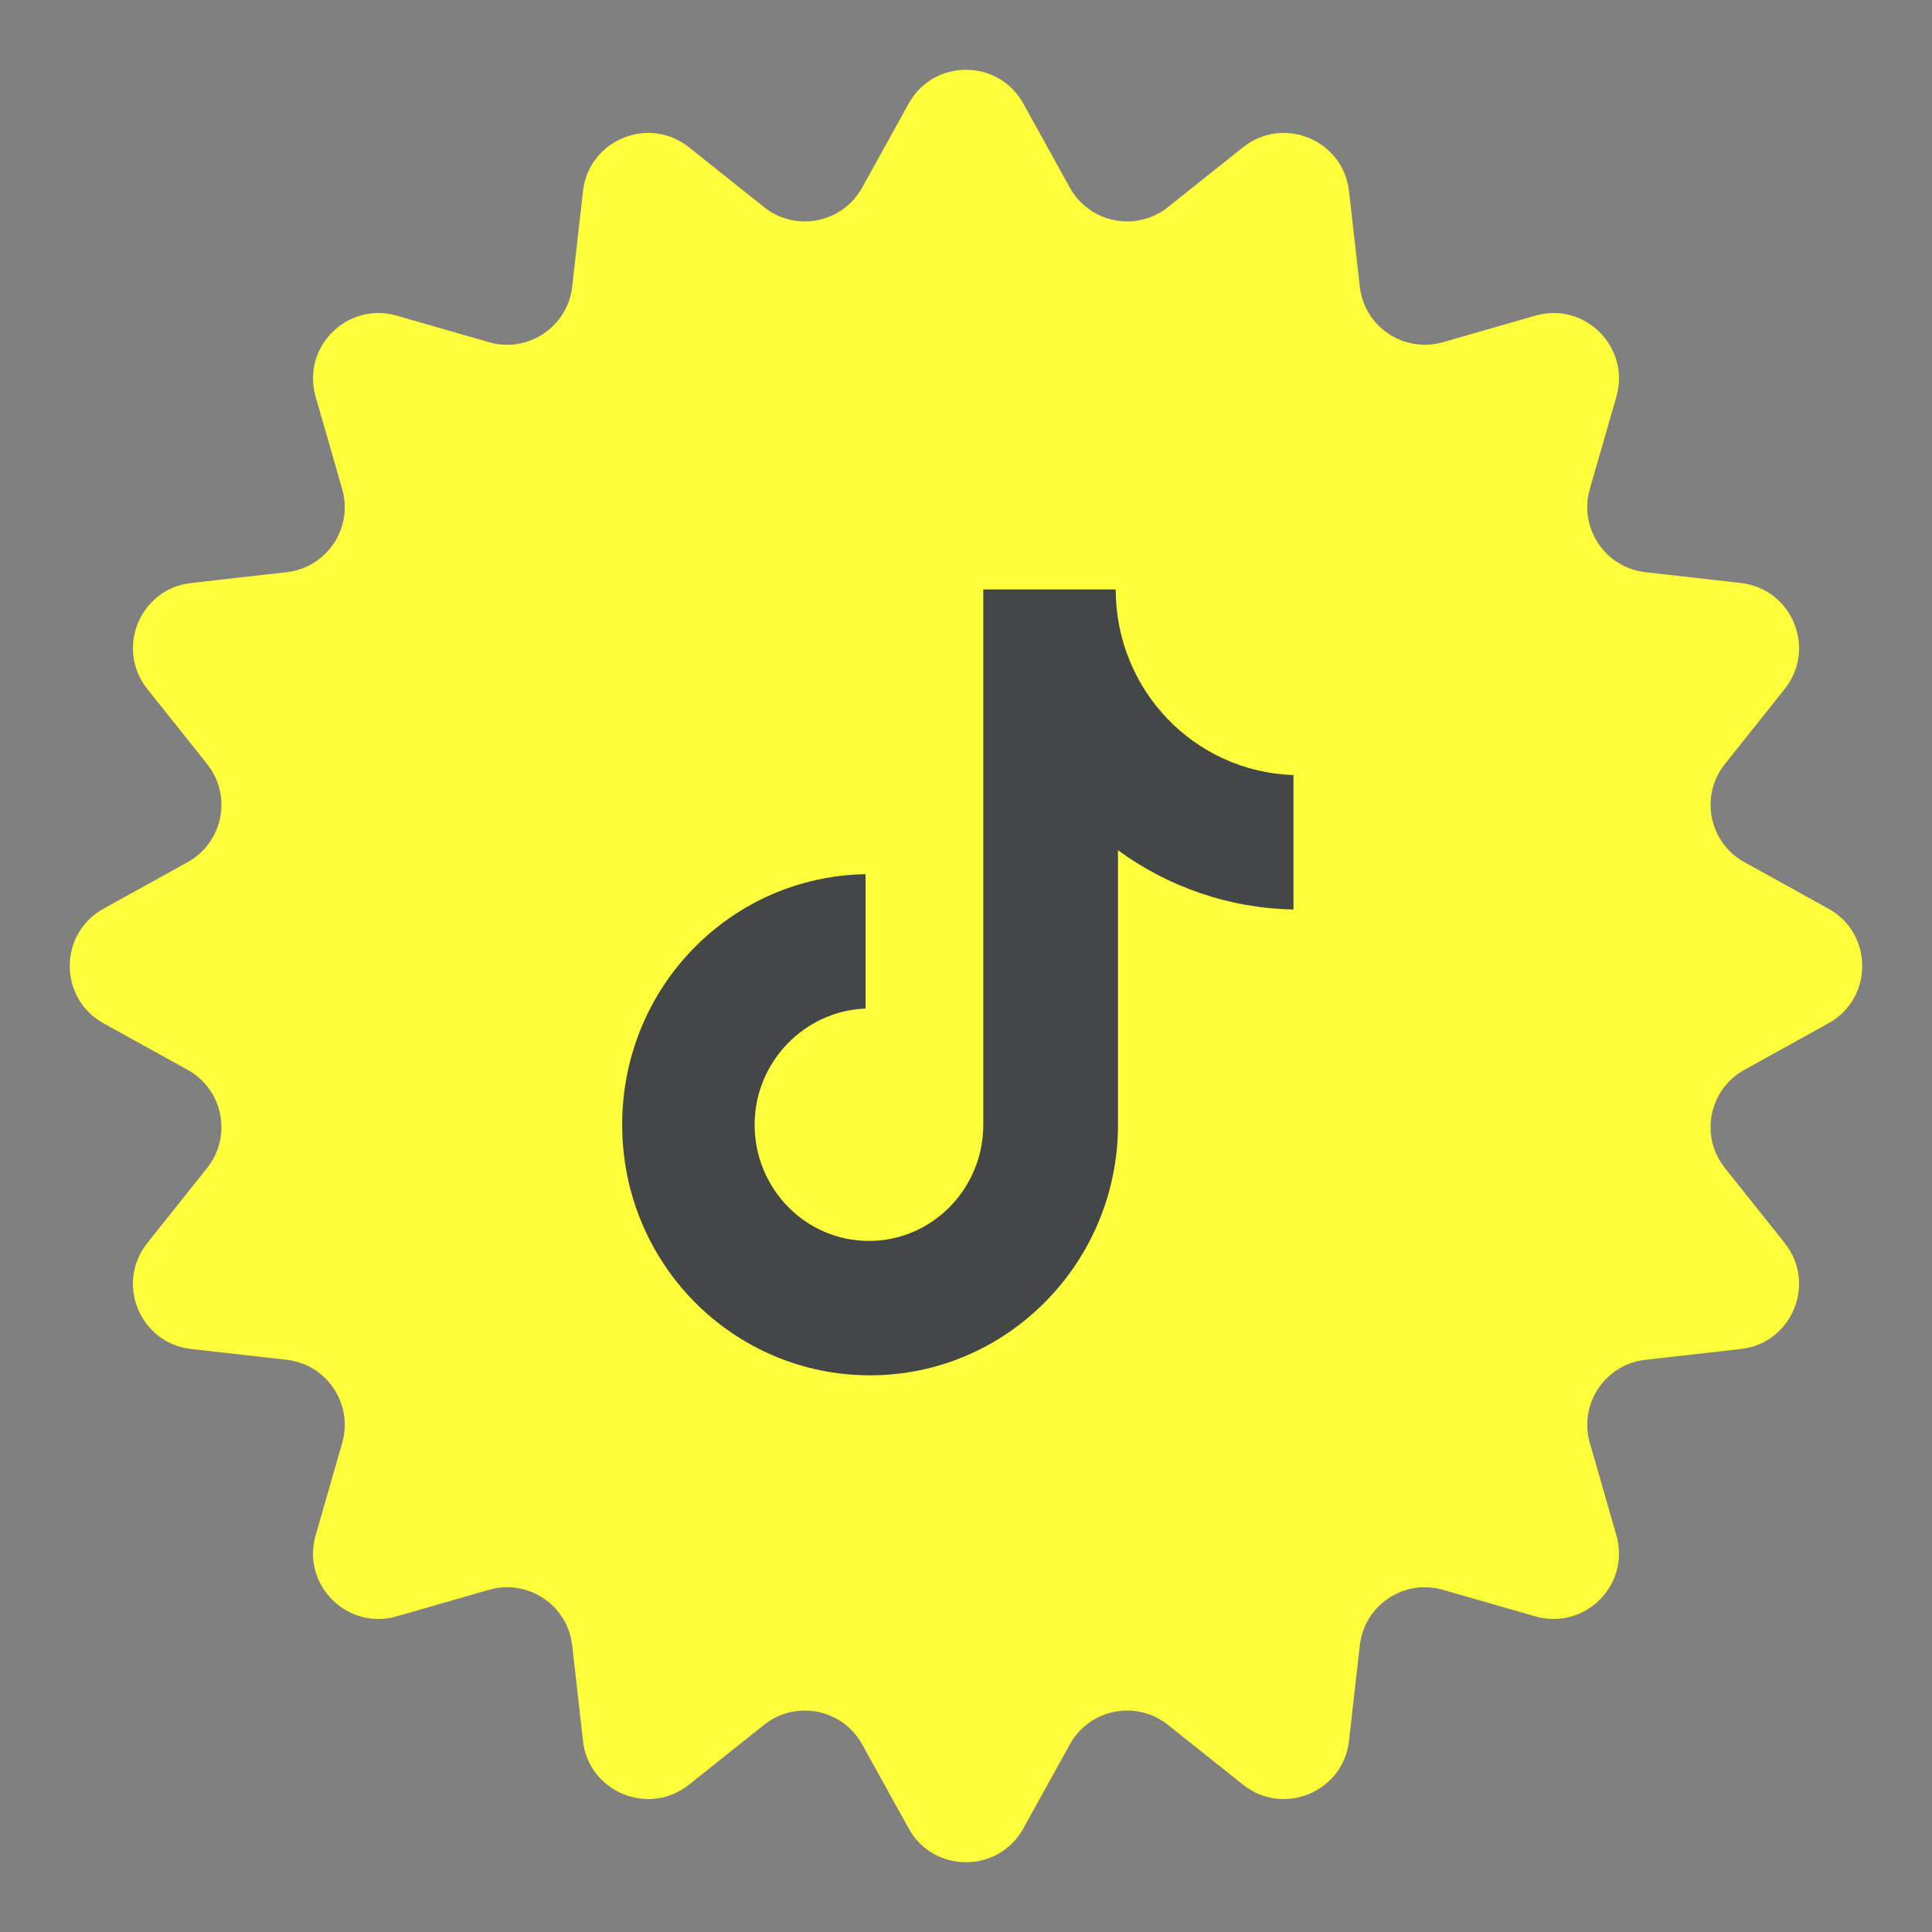
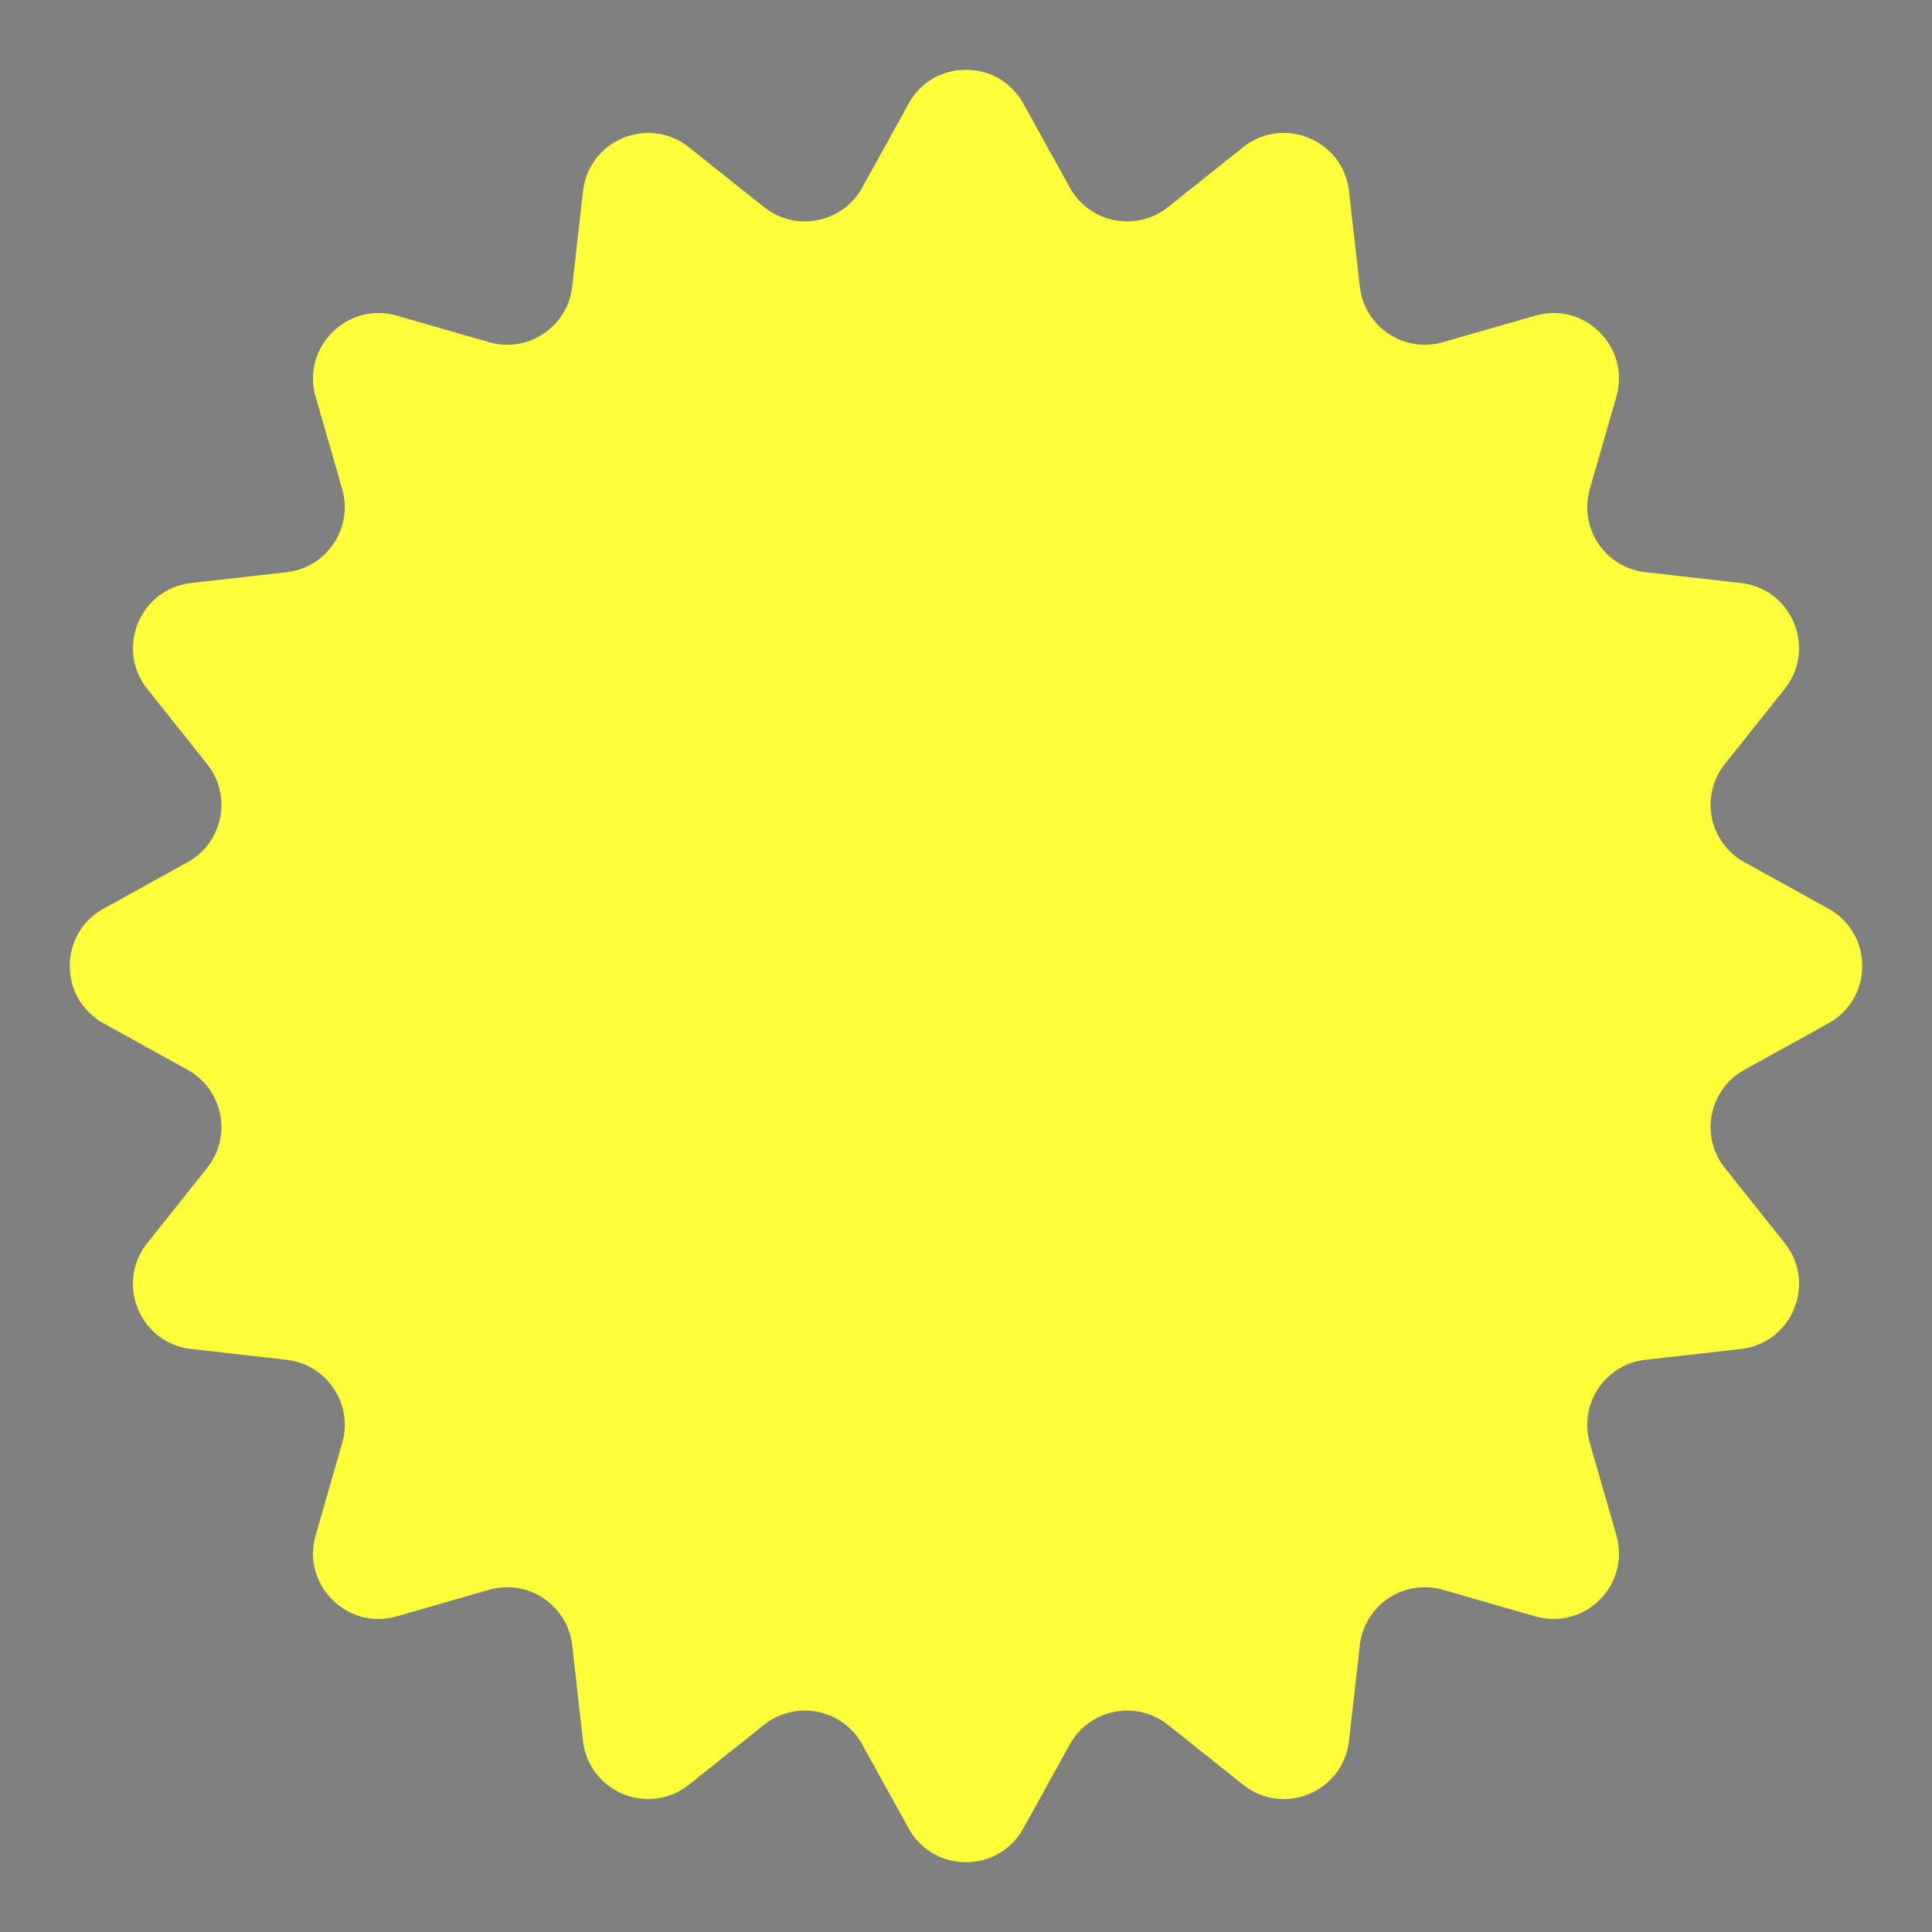
<svg xmlns="http://www.w3.org/2000/svg" fill="none" viewBox="0 0 59 59" height="59" width="59">
  <rect x="0" y="0" width="59" height="59" fill="#808080" stroke="none" />
  <path fill="#FFFE3A" d="M27.75 3.162C28.511 1.787 30.489 1.787 31.25 3.162L32.671 5.73C33.27 6.813 34.699 7.097 35.667 6.326L37.962 4.497C39.192 3.518 41.019 4.275 41.196 5.837L41.526 8.753C41.665 9.983 42.876 10.792 44.066 10.45L46.886 9.639C48.397 9.205 49.795 10.603 49.361 12.114L48.55 14.934C48.208 16.124 49.017 17.335 50.247 17.474L53.163 17.804C54.725 17.981 55.482 19.808 54.502 21.038L52.674 23.333C51.903 24.301 52.187 25.73 53.27 26.329L55.838 27.75C57.213 28.511 57.213 30.489 55.838 31.25L53.27 32.671C52.187 33.27 51.903 34.699 52.674 35.667L54.502 37.962C55.482 39.192 54.725 41.019 53.163 41.196L50.247 41.526C49.017 41.665 48.208 42.876 48.55 44.066L49.361 46.886C49.795 48.397 48.397 49.795 46.886 49.361L44.066 48.55C42.876 48.208 41.665 49.017 41.526 50.247L41.196 53.163C41.019 54.725 39.192 55.482 37.962 54.502L35.667 52.674C34.699 51.903 33.27 52.187 32.671 53.27L31.25 55.838C30.489 57.213 28.511 57.213 27.75 55.838L26.329 53.27C25.73 52.187 24.301 51.903 23.333 52.674L21.038 54.502C19.808 55.482 17.981 54.725 17.804 53.163L17.474 50.247C17.335 49.017 16.124 48.208 14.934 48.55L12.114 49.361C10.603 49.795 9.205 48.397 9.639 46.886L10.45 44.066C10.792 42.876 9.983 41.665 8.753 41.526L5.837 41.196C4.275 41.019 3.518 39.192 4.497 37.962L6.326 35.667C7.097 34.699 6.813 33.27 5.73 32.671L3.162 31.25C1.787 30.489 1.787 28.511 3.162 27.75L5.73 26.329C6.813 25.73 7.097 24.301 6.326 23.333L4.497 21.038C3.518 19.808 4.275 17.981 5.837 17.804L8.753 17.474C9.983 17.335 10.792 16.124 10.45 14.934L9.639 12.114C9.205 10.603 10.603 9.205 12.114 9.639L14.934 10.45C16.124 10.792 17.335 9.983 17.474 8.753L17.804 5.837C17.981 4.275 19.808 3.518 21.038 4.497L23.333 6.326C24.301 7.097 25.73 6.813 26.329 5.73L27.75 3.162Z" />
-   <path fill="#434747" d="M34.072 18H30.028V34.348C30.028 36.296 28.472 37.896 26.536 37.896C24.6 37.896 23.045 36.296 23.045 34.348C23.045 32.435 24.566 30.869 26.433 30.8V26.696C22.319 26.765 19 30.139 19 34.348C19 38.591 22.388 42 26.571 42C30.754 42 34.142 38.556 34.142 34.348V25.965C35.663 27.078 37.529 27.739 39.5 27.774V23.67C36.458 23.565 34.072 21.061 34.072 18Z" />
</svg>